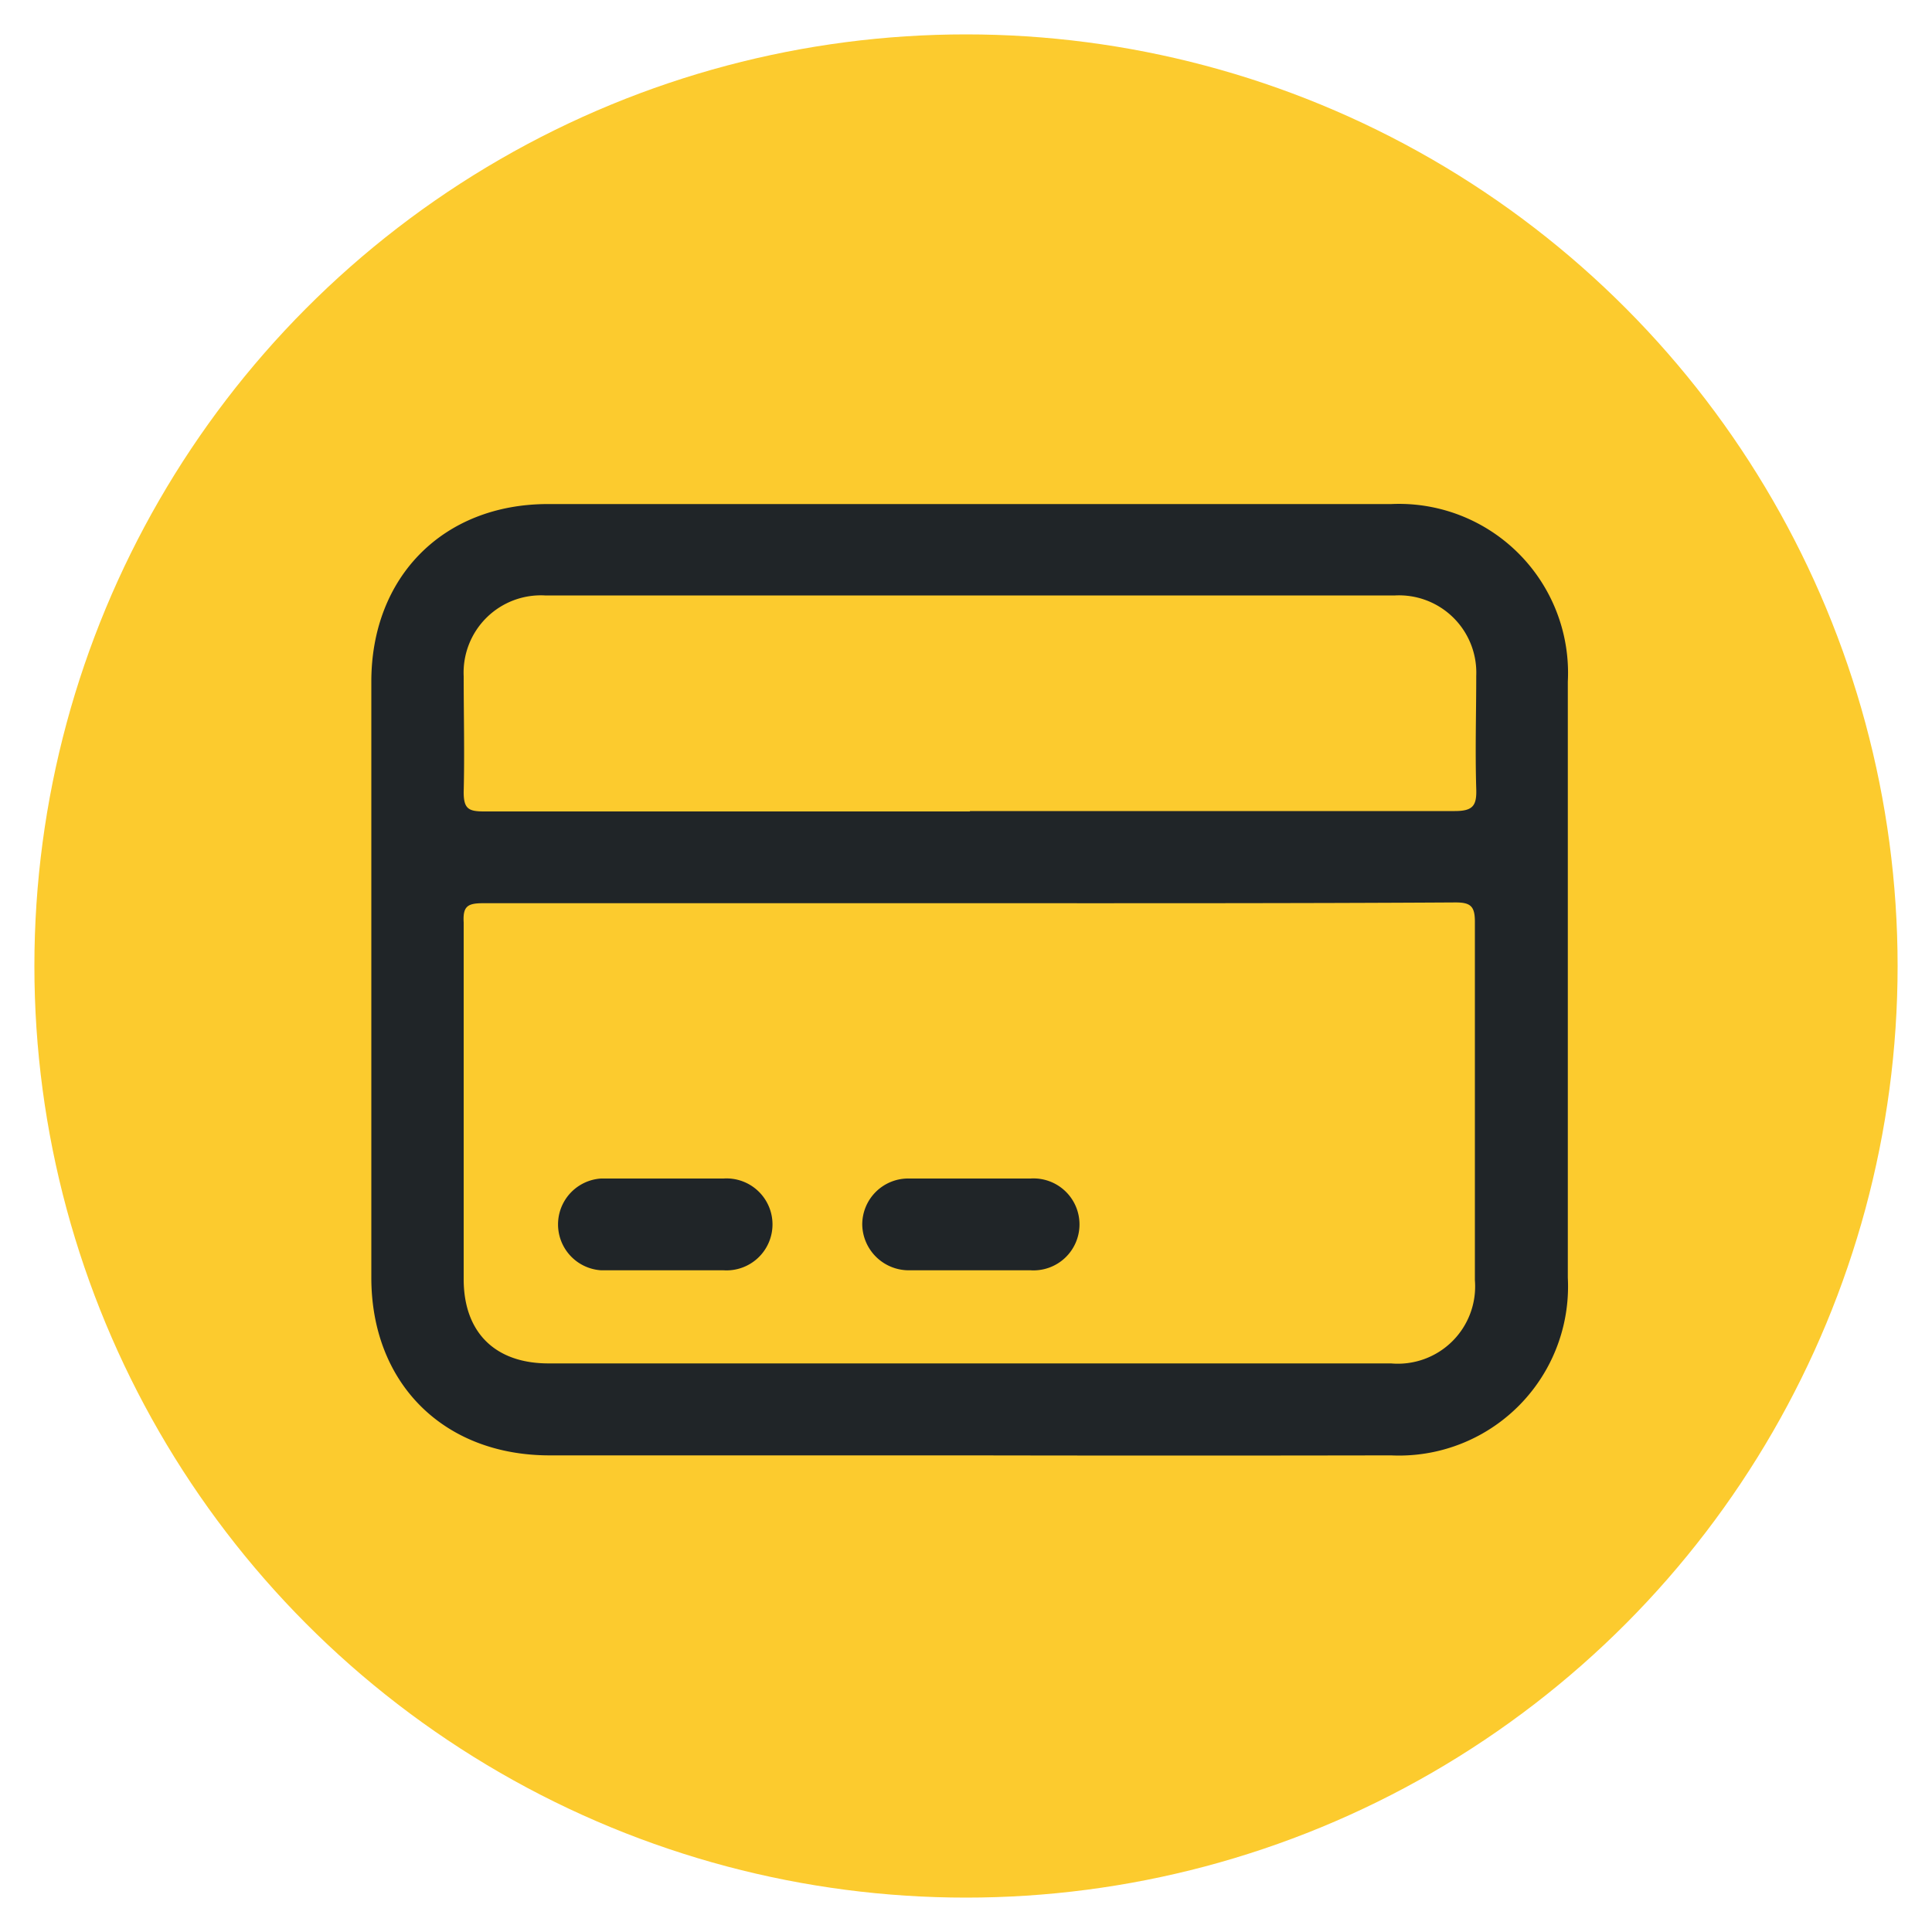
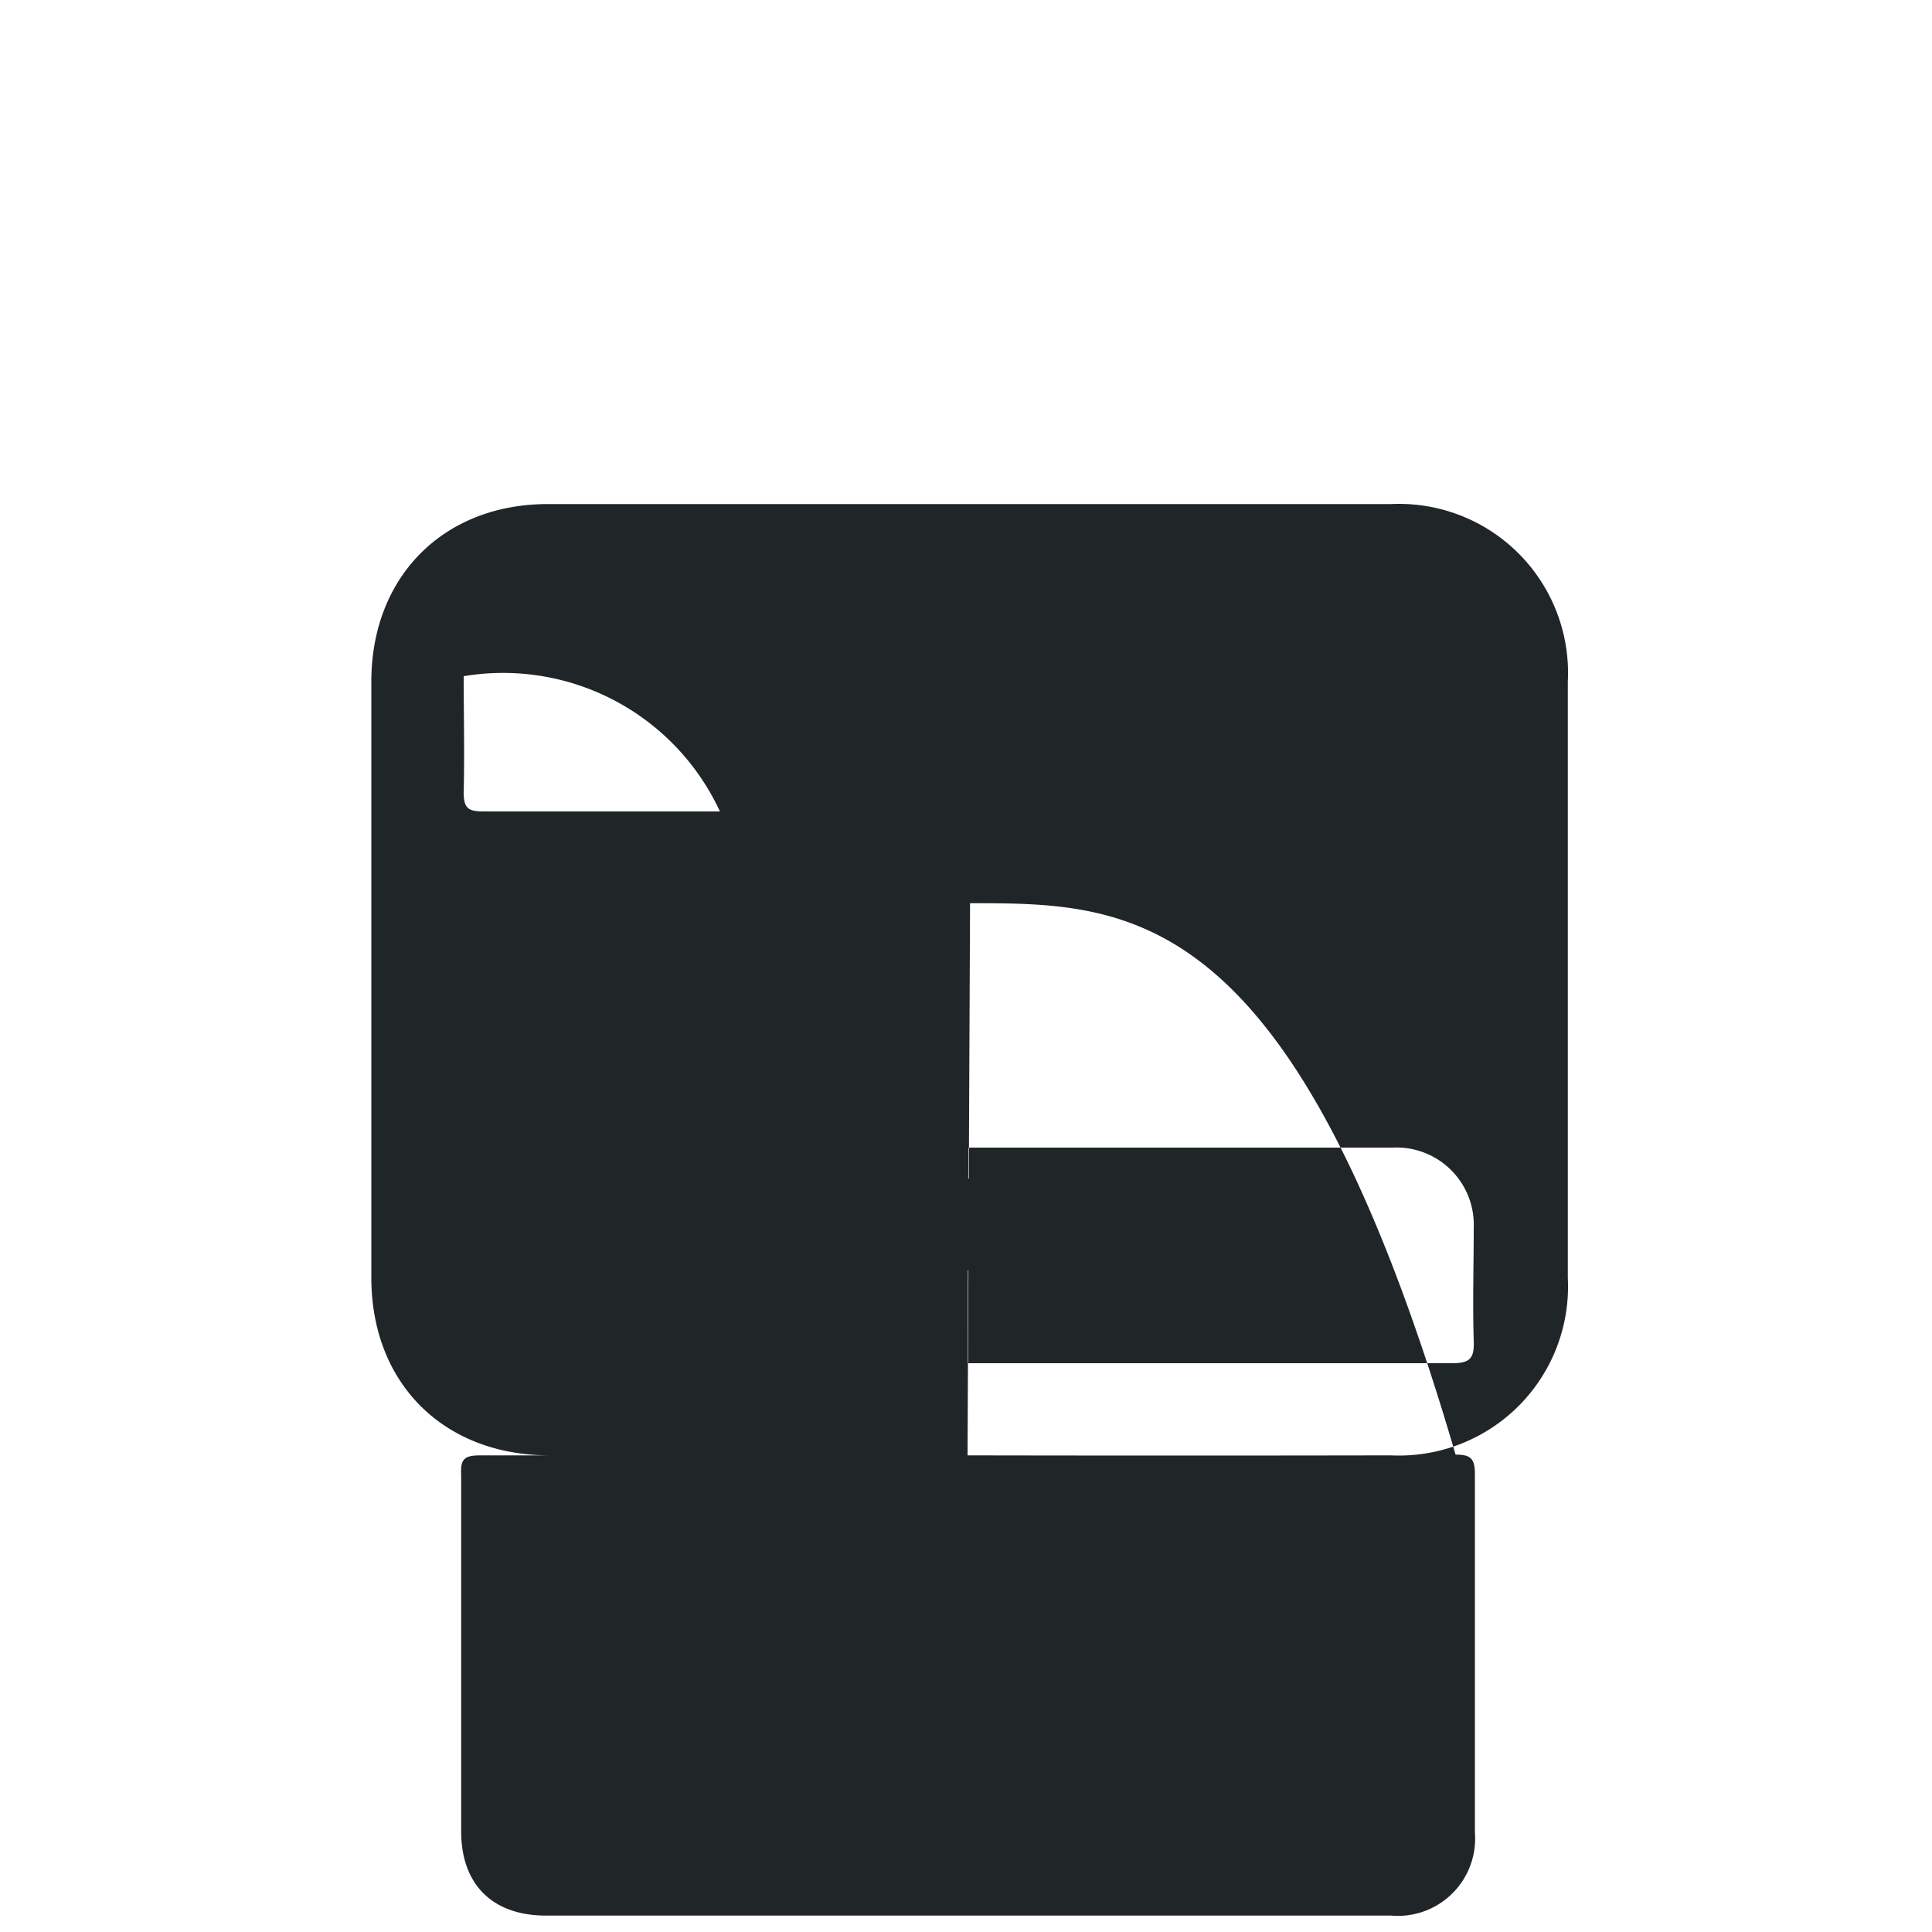
<svg xmlns="http://www.w3.org/2000/svg" id="Layer_1" data-name="Layer 1" viewBox="0 0 100 100">
  <defs>
    <style>.cls-1{fill:#fccb2e;}.cls-2{fill:#202528;}</style>
  </defs>
-   <circle class="cls-1" cx="50" cy="50" r="48.22" />
-   <path class="cls-2" d="M50.08,75.33q-10.81,0-21.63,0c-5.49,0-9.23-3.73-9.23-9.2q0-15.42,0-30.85c0-5.43,3.73-9.19,9.14-9.19q21.82,0,43.65,0a8.75,8.75,0,0,1,9.14,9.19V66.14A8.75,8.75,0,0,1,72,75.33Q61,75.35,50.08,75.33Zm.13-28.58c-8.4,0-16.81,0-25.21,0-.8,0-1.05.16-1,1,0,6.15,0,12.31,0,18.46,0,2.75,1.62,4.36,4.39,4.36H72a4,4,0,0,0,4.34-4.31c0-6.18,0-12.37,0-18.55,0-.8-.22-1-1-1C67,46.76,58.61,46.75,50.21,46.75Zm0-4.77c8.36,0,16.73,0,25.09,0,.94,0,1.14-.28,1.11-1.15-.06-2,0-3.9,0-5.85a4,4,0,0,0-4.2-4.16h-44A4,4,0,0,0,24,35c0,2,.05,4,0,6,0,.86.25,1,1.05,1C33.4,42,41.8,42,50.2,42Z" />
+   <path class="cls-2" d="M50.08,75.33q-10.81,0-21.63,0c-5.49,0-9.23-3.73-9.23-9.2q0-15.42,0-30.85c0-5.43,3.73-9.19,9.14-9.19q21.82,0,43.65,0a8.75,8.75,0,0,1,9.14,9.19V66.14A8.75,8.75,0,0,1,72,75.33Q61,75.35,50.08,75.33Zc-8.4,0-16.81,0-25.21,0-.8,0-1.05.16-1,1,0,6.15,0,12.31,0,18.46,0,2.75,1.62,4.36,4.39,4.36H72a4,4,0,0,0,4.34-4.31c0-6.18,0-12.37,0-18.55,0-.8-.22-1-1-1C67,46.76,58.61,46.75,50.21,46.75Zm0-4.77c8.36,0,16.73,0,25.09,0,.94,0,1.14-.28,1.11-1.15-.06-2,0-3.9,0-5.85a4,4,0,0,0-4.2-4.16h-44A4,4,0,0,0,24,35c0,2,.05,4,0,6,0,.86.25,1,1.05,1C33.4,42,41.8,42,50.2,42Z" />
  <path class="cls-2" d="M50.26,61c1,0,2.05,0,3.08,0a2.38,2.38,0,1,1,0,4.75c-2.09,0-4.17,0-6.26,0a2.41,2.41,0,0,1-2.45-2.34A2.38,2.38,0,0,1,47.08,61C48.14,61,49.2,61,50.26,61Z" />
-   <path class="cls-2" d="M34.38,61c1,0,2,0,3.07,0a2.38,2.38,0,1,1,0,4.75c-2.11,0-4.23,0-6.34,0a2.38,2.38,0,0,1,0-4.75C32.19,61,33.29,61,34.38,61Z" />
</svg>